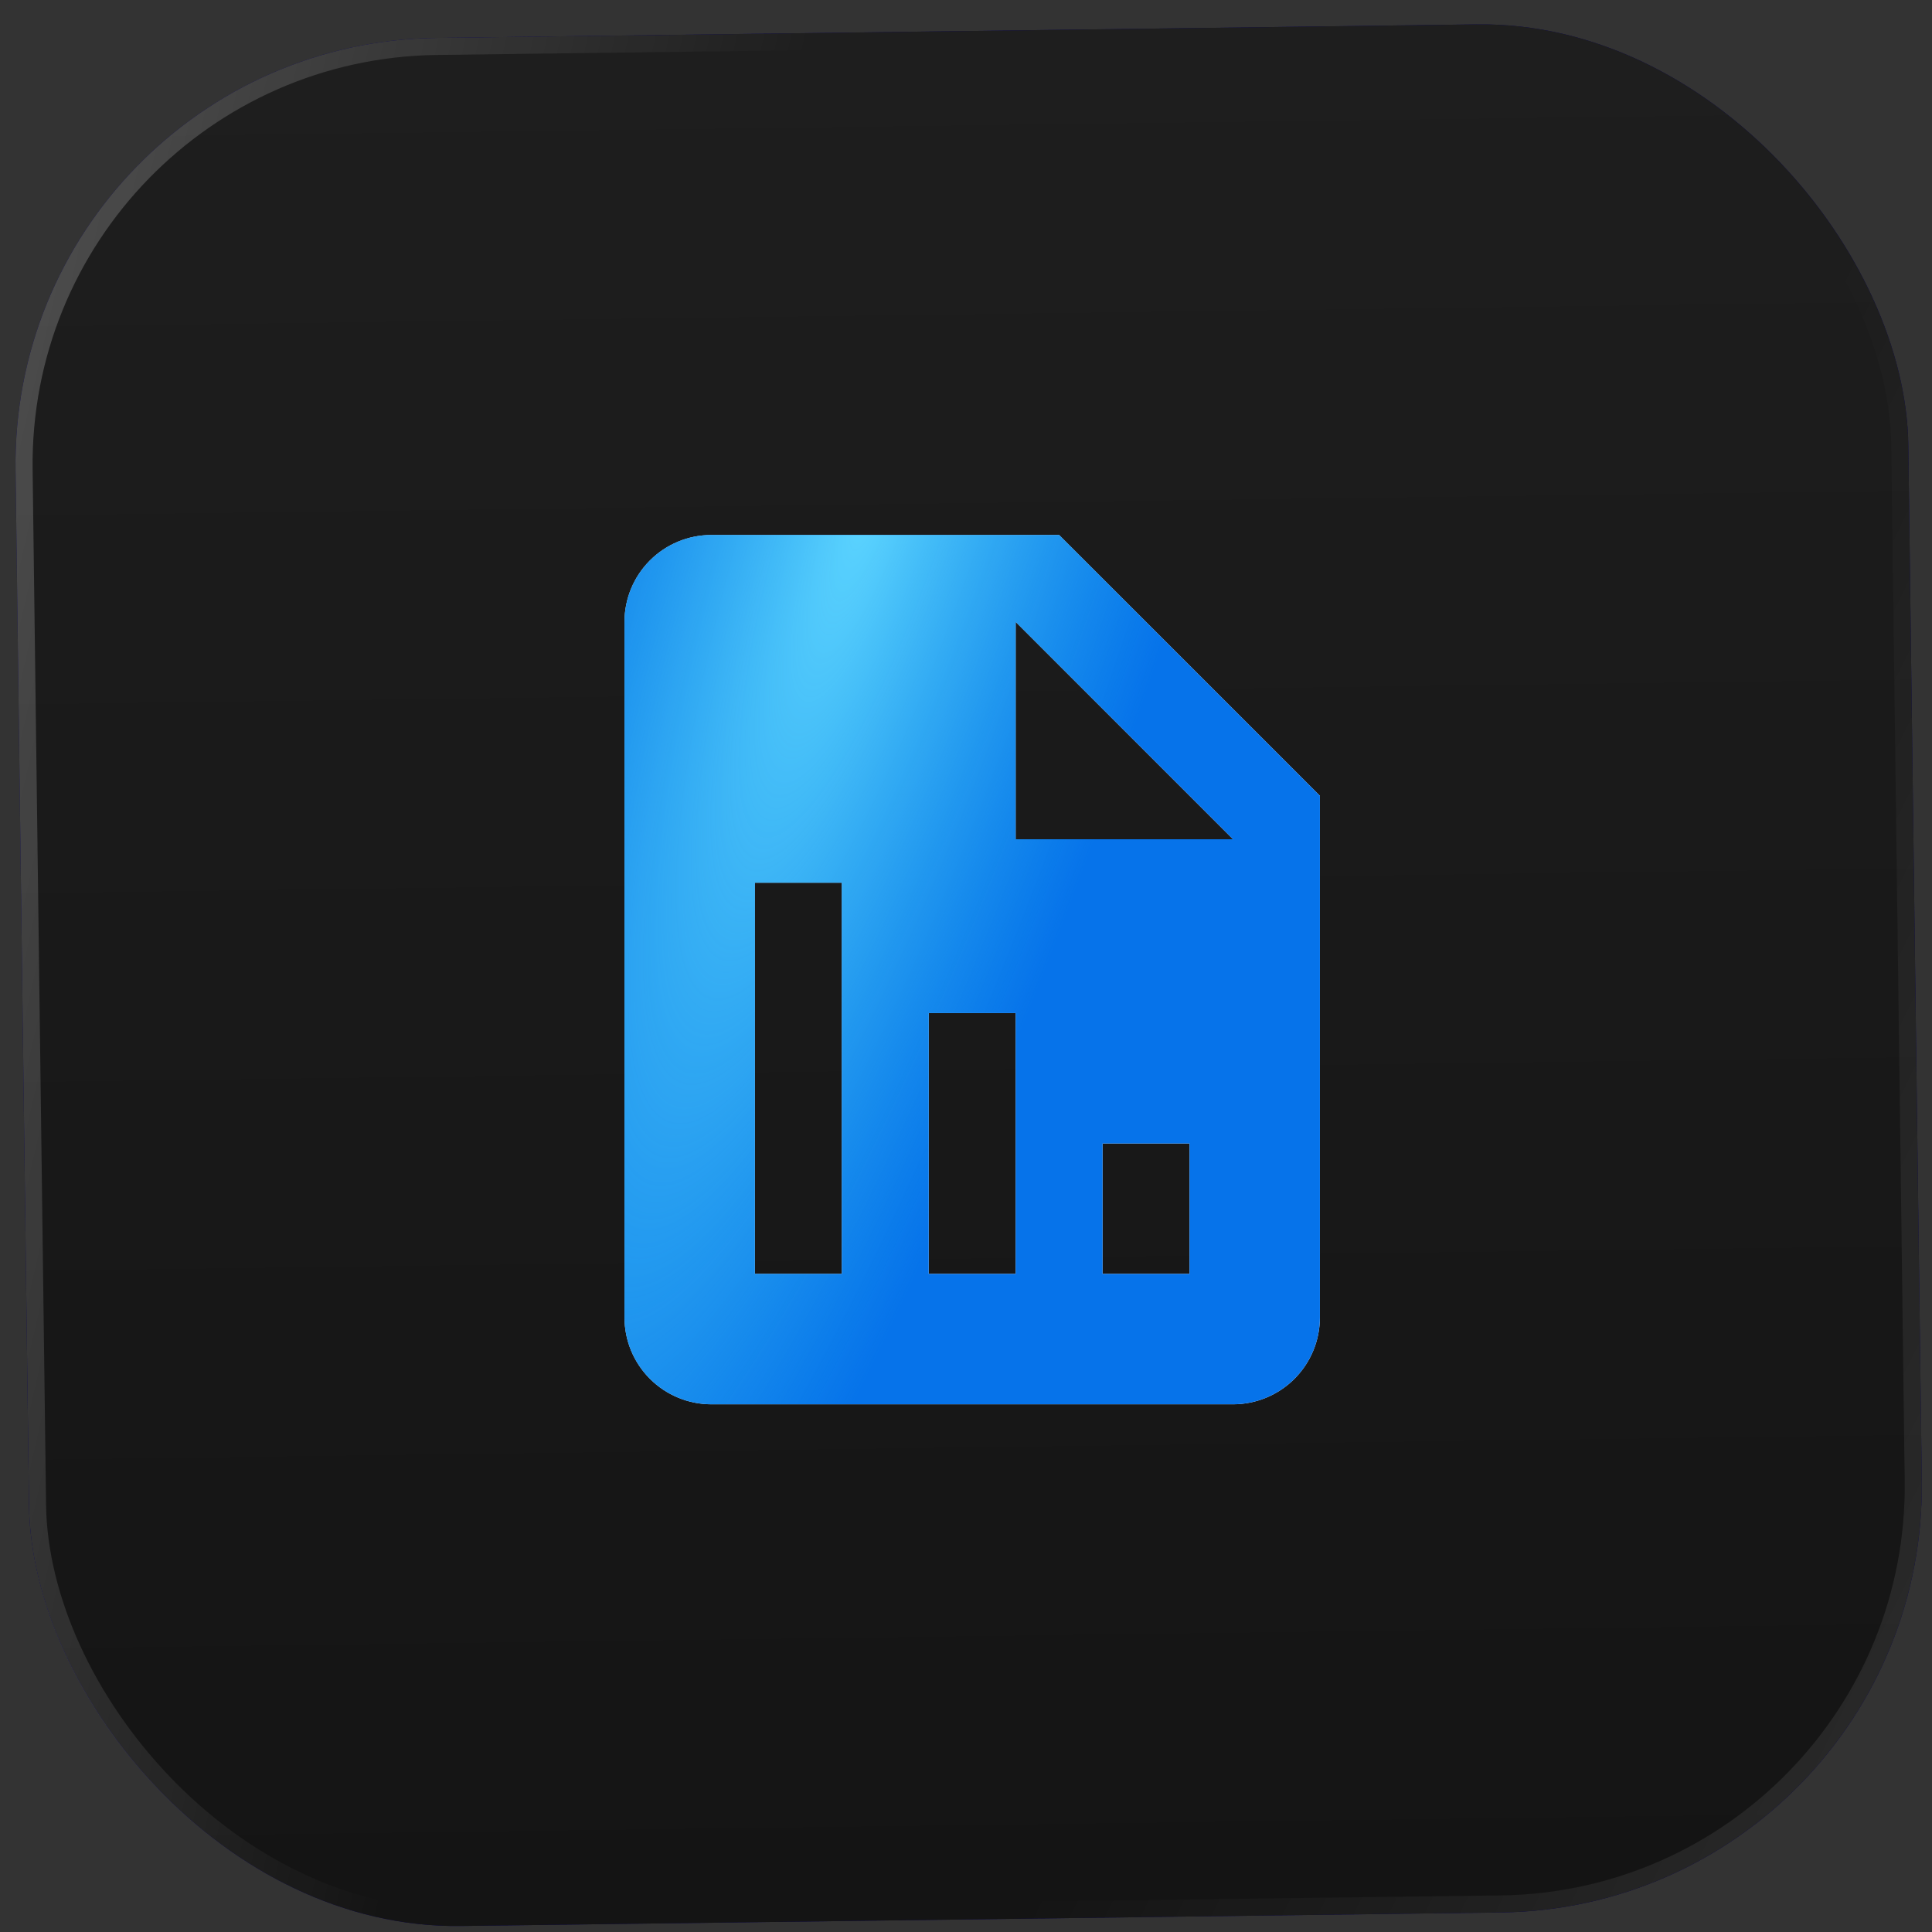
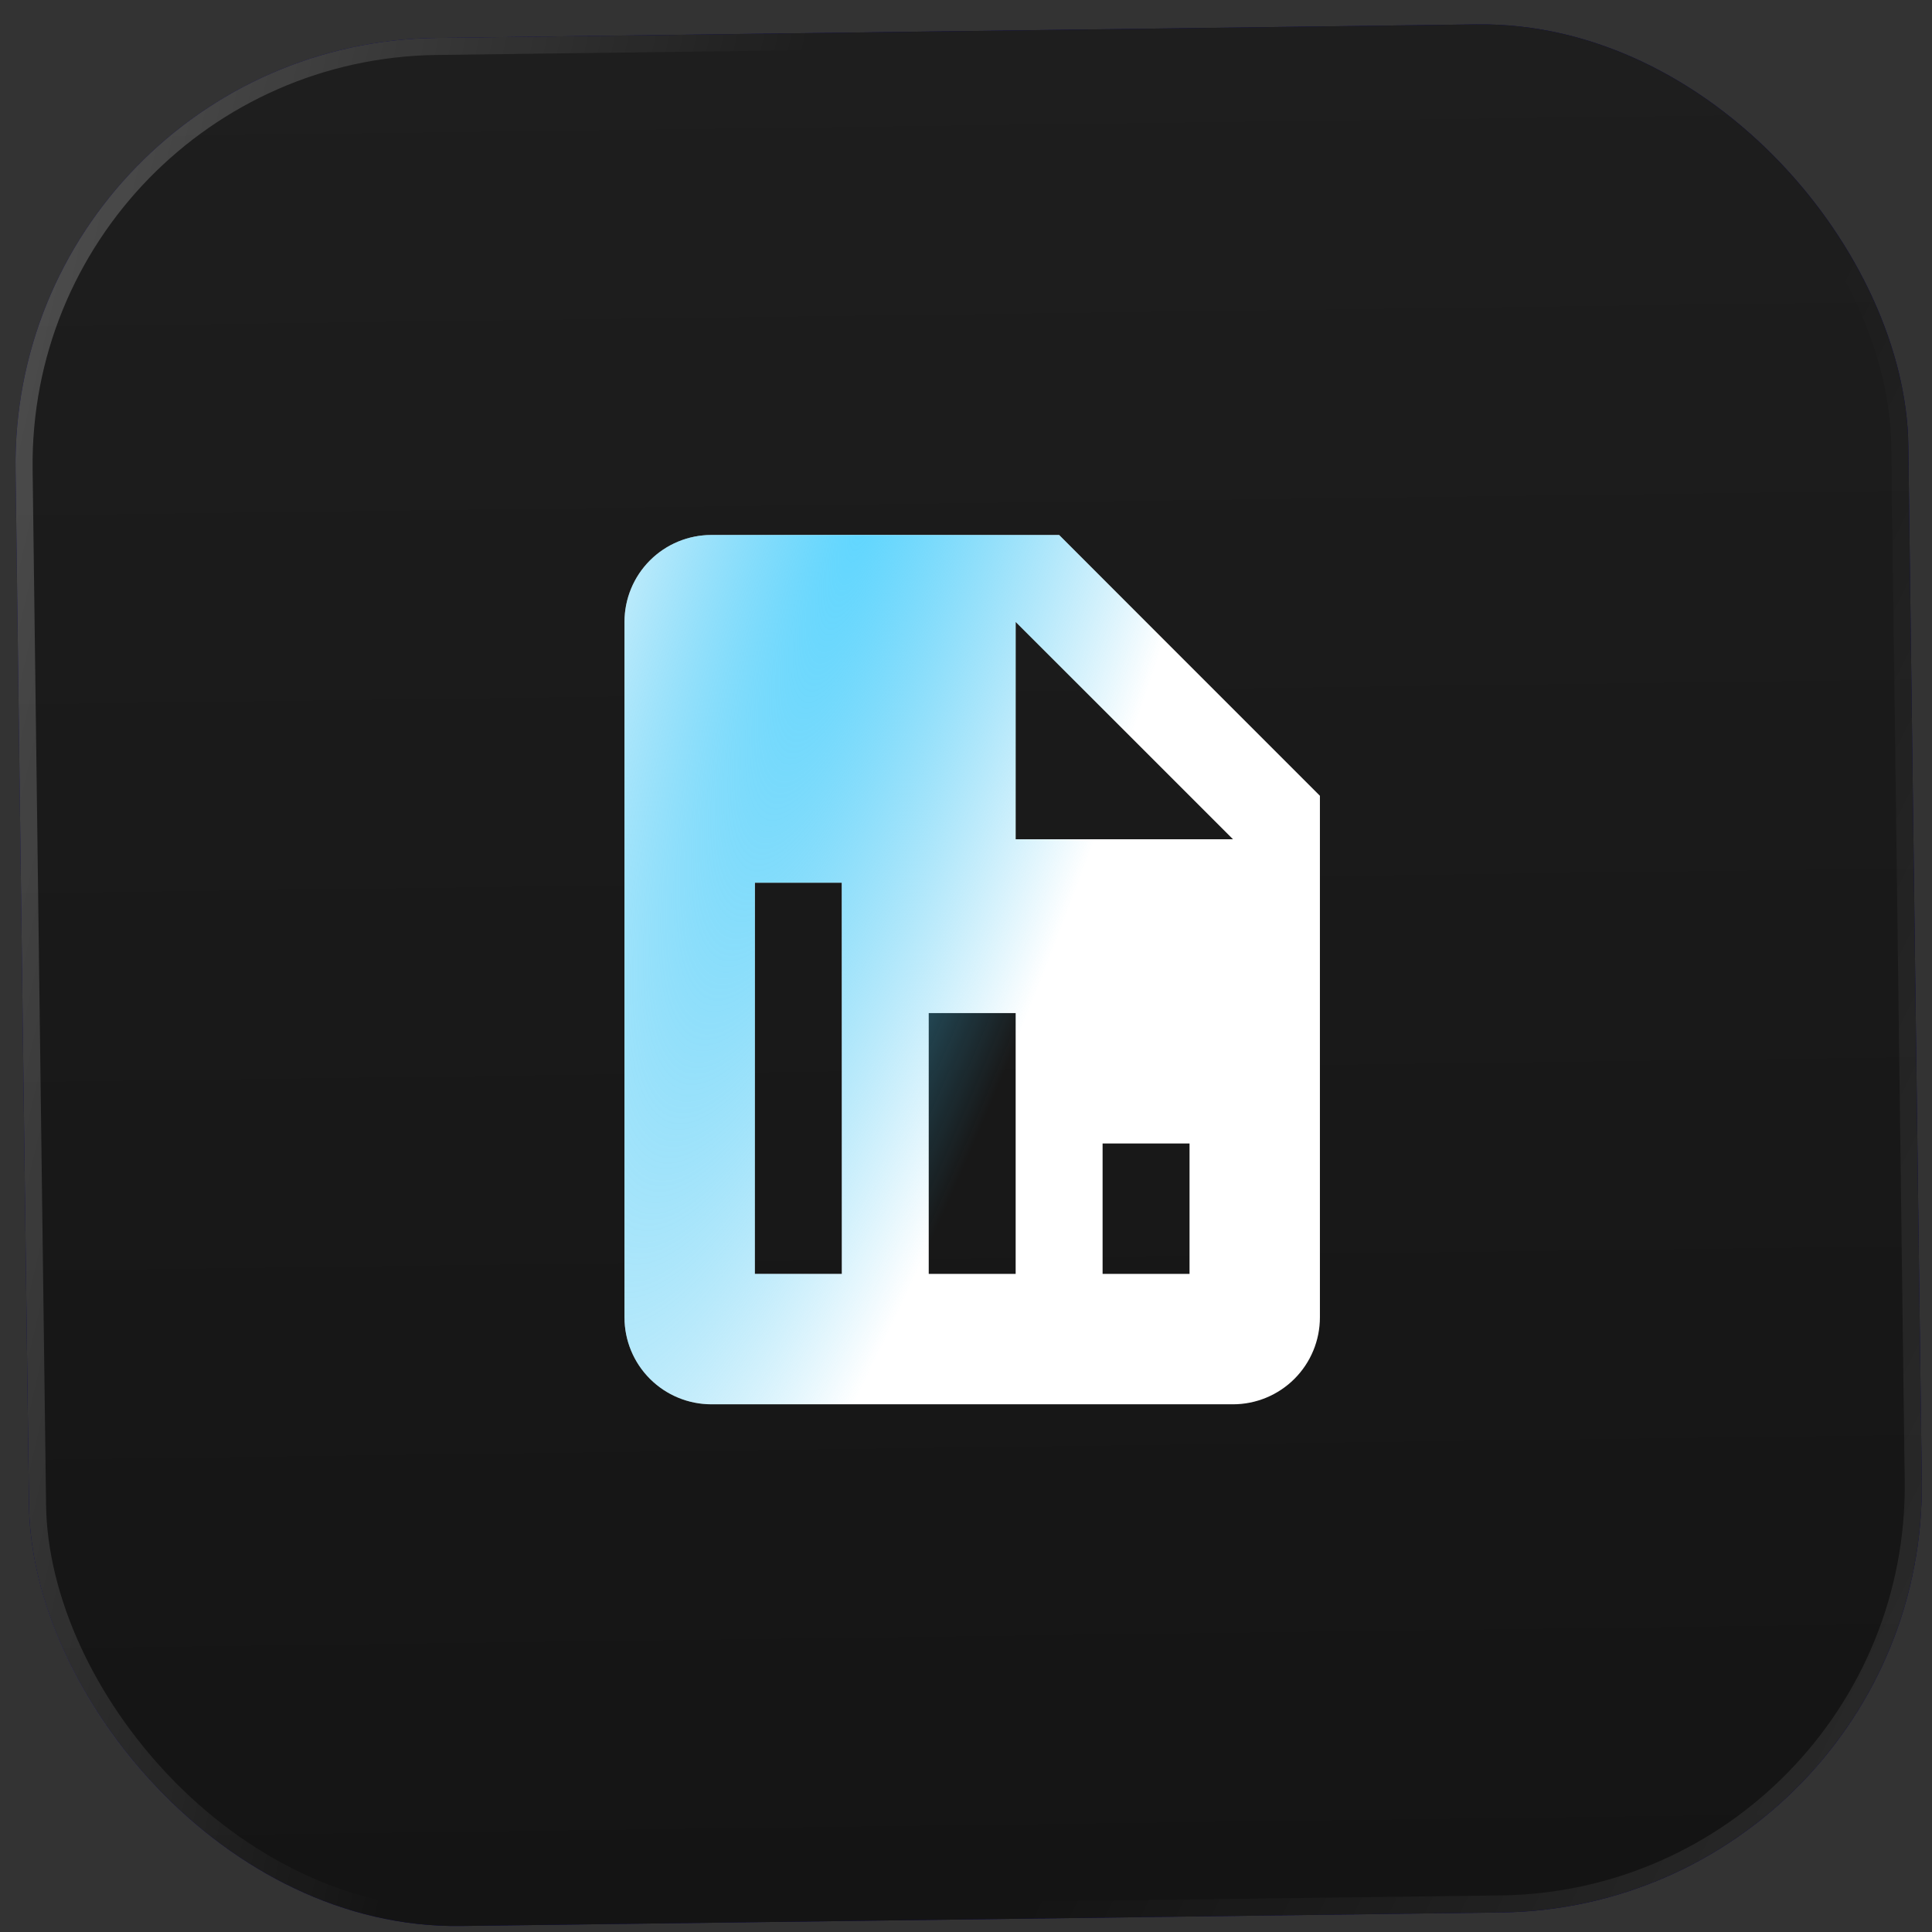
<svg xmlns="http://www.w3.org/2000/svg" width="87" height="87" viewBox="0 0 87 87" fill="none">
  <rect x="0" y="0" width="87" height="87" fill="#333333" stroke="none" />
  <rect width="85.233" height="85.022" rx="19.201" transform="matrix(1 -0.013 0.013 1 0.451 1.957)" fill="#05005D" />
  <rect width="85.233" height="85.022" rx="19.201" transform="matrix(1 -0.013 0.013 1 0.451 1.957)" fill="url(#paint0_linear_58_4561)" />
  <rect x="0.389" y="0.379" width="84.465" height="84.254" rx="18.817" transform="matrix(1 -0.013 0.013 1 0.446 1.962)" stroke="url(#paint1_linear_58_4561)" stroke-opacity="0.3" stroke-width="0.768" />
  <rect x="0.389" y="0.379" width="84.465" height="84.254" rx="18.817" transform="matrix(1 -0.013 0.013 1 0.446 1.962)" stroke="url(#paint2_linear_58_4561)" stroke-opacity="0.17" stroke-width="0.768" />
-   <path d="M59.437 35.835L47.694 24.091H32.035C30.997 24.091 30.001 24.503 29.267 25.237C28.533 25.971 28.121 26.967 28.121 28.005V59.322C28.121 60.36 28.533 61.356 29.267 62.09C30.001 62.824 30.997 63.237 32.035 63.237H55.523C56.561 63.237 57.557 62.824 58.291 62.09C59.025 61.356 59.437 60.36 59.437 59.322V35.835ZM37.907 57.365H33.992V39.749H37.907V57.365ZM45.736 57.365H41.822V45.621H45.736V57.365ZM53.566 57.365H49.651V51.493H53.566V57.365ZM47.694 37.792H45.736V28.005L55.523 37.792H47.694Z" fill="black" />
  <path d="M59.437 35.835L47.694 24.091H32.035C30.997 24.091 30.001 24.503 29.267 25.237C28.533 25.971 28.121 26.967 28.121 28.005V59.322C28.121 60.36 28.533 61.356 29.267 62.09C30.001 62.824 30.997 63.237 32.035 63.237H55.523C56.561 63.237 57.557 62.824 58.291 62.09C59.025 61.356 59.437 60.36 59.437 59.322V35.835ZM37.907 57.365H33.992V39.749H37.907V57.365ZM45.736 57.365H41.822V45.621H45.736V57.365ZM53.566 57.365H49.651V51.493H53.566V57.365ZM47.694 37.792H45.736V28.005L55.523 37.792H47.694Z" fill="white" />
-   <path d="M59.437 35.835L47.694 24.091H32.035C30.997 24.091 30.001 24.503 29.267 25.237C28.533 25.971 28.121 26.967 28.121 28.005V59.322C28.121 60.36 28.533 61.356 29.267 62.09C30.001 62.824 30.997 63.237 32.035 63.237H55.523C56.561 63.237 57.557 62.824 58.291 62.09C59.025 61.356 59.437 60.36 59.437 59.322V35.835ZM37.907 57.365H33.992V39.749H37.907V57.365ZM45.736 57.365H41.822V45.621H45.736V57.365ZM53.566 57.365H49.651V51.493H53.566V57.365ZM47.694 37.792H45.736V28.005L55.523 37.792H47.694Z" fill="#0673EA" />
-   <path d="M59.437 35.835L47.694 24.091H32.035C30.997 24.091 30.001 24.503 29.267 25.237C28.533 25.971 28.121 26.967 28.121 28.005V59.322C28.121 60.36 28.533 61.356 29.267 62.09C30.001 62.824 30.997 63.237 32.035 63.237H55.523C56.561 63.237 57.557 62.824 58.291 62.09C59.025 61.356 59.437 60.36 59.437 59.322V35.835ZM37.907 57.365H33.992V39.749H37.907V57.365ZM45.736 57.365H41.822V45.621H45.736V57.365ZM53.566 57.365H49.651V51.493H53.566V57.365ZM47.694 37.792H45.736V28.005L55.523 37.792H47.694Z" fill="url(#paint3_radial_58_4561)" />
+   <path d="M59.437 35.835L47.694 24.091H32.035C30.997 24.091 30.001 24.503 29.267 25.237C28.533 25.971 28.121 26.967 28.121 28.005V59.322C28.121 60.36 28.533 61.356 29.267 62.09C30.001 62.824 30.997 63.237 32.035 63.237H55.523C56.561 63.237 57.557 62.824 58.291 62.09C59.025 61.356 59.437 60.36 59.437 59.322V35.835ZM37.907 57.365H33.992V39.749H37.907V57.365ZM45.736 57.365H41.822H45.736V57.365ZM53.566 57.365H49.651V51.493H53.566V57.365ZM47.694 37.792H45.736V28.005L55.523 37.792H47.694Z" fill="url(#paint3_radial_58_4561)" />
  <defs>
    <linearGradient id="paint0_linear_58_4561" x1="42.616" y1="0" x2="42.616" y2="85.022" gradientUnits="userSpaceOnUse">
      <stop stop-color="#1E1E1E" />
      <stop offset="1" stop-color="#141414" />
    </linearGradient>
    <linearGradient id="paint1_linear_58_4561" x1="-7.748" y1="-11.99" x2="36.438" y2="-1.268" gradientUnits="userSpaceOnUse">
      <stop stop-color="white" />
      <stop offset="1" stop-color="white" stop-opacity="0" />
    </linearGradient>
    <linearGradient id="paint2_linear_58_4561" x1="82.281" y1="146.063" x2="27.332" y2="117.911" gradientUnits="userSpaceOnUse">
      <stop stop-color="white" />
      <stop offset="1" stop-color="white" stop-opacity="0" />
    </linearGradient>
    <radialGradient id="paint3_radial_58_4561" cx="0" cy="0" r="1" gradientTransform="matrix(3.934 30.7 -24.56 56.19 39.416 21.946)" gradientUnits="userSpaceOnUse">
      <stop stop-color="#5ED6FF" />
      <stop offset="1" stop-color="#30BBEE" stop-opacity="0" />
    </radialGradient>
  </defs>
</svg>